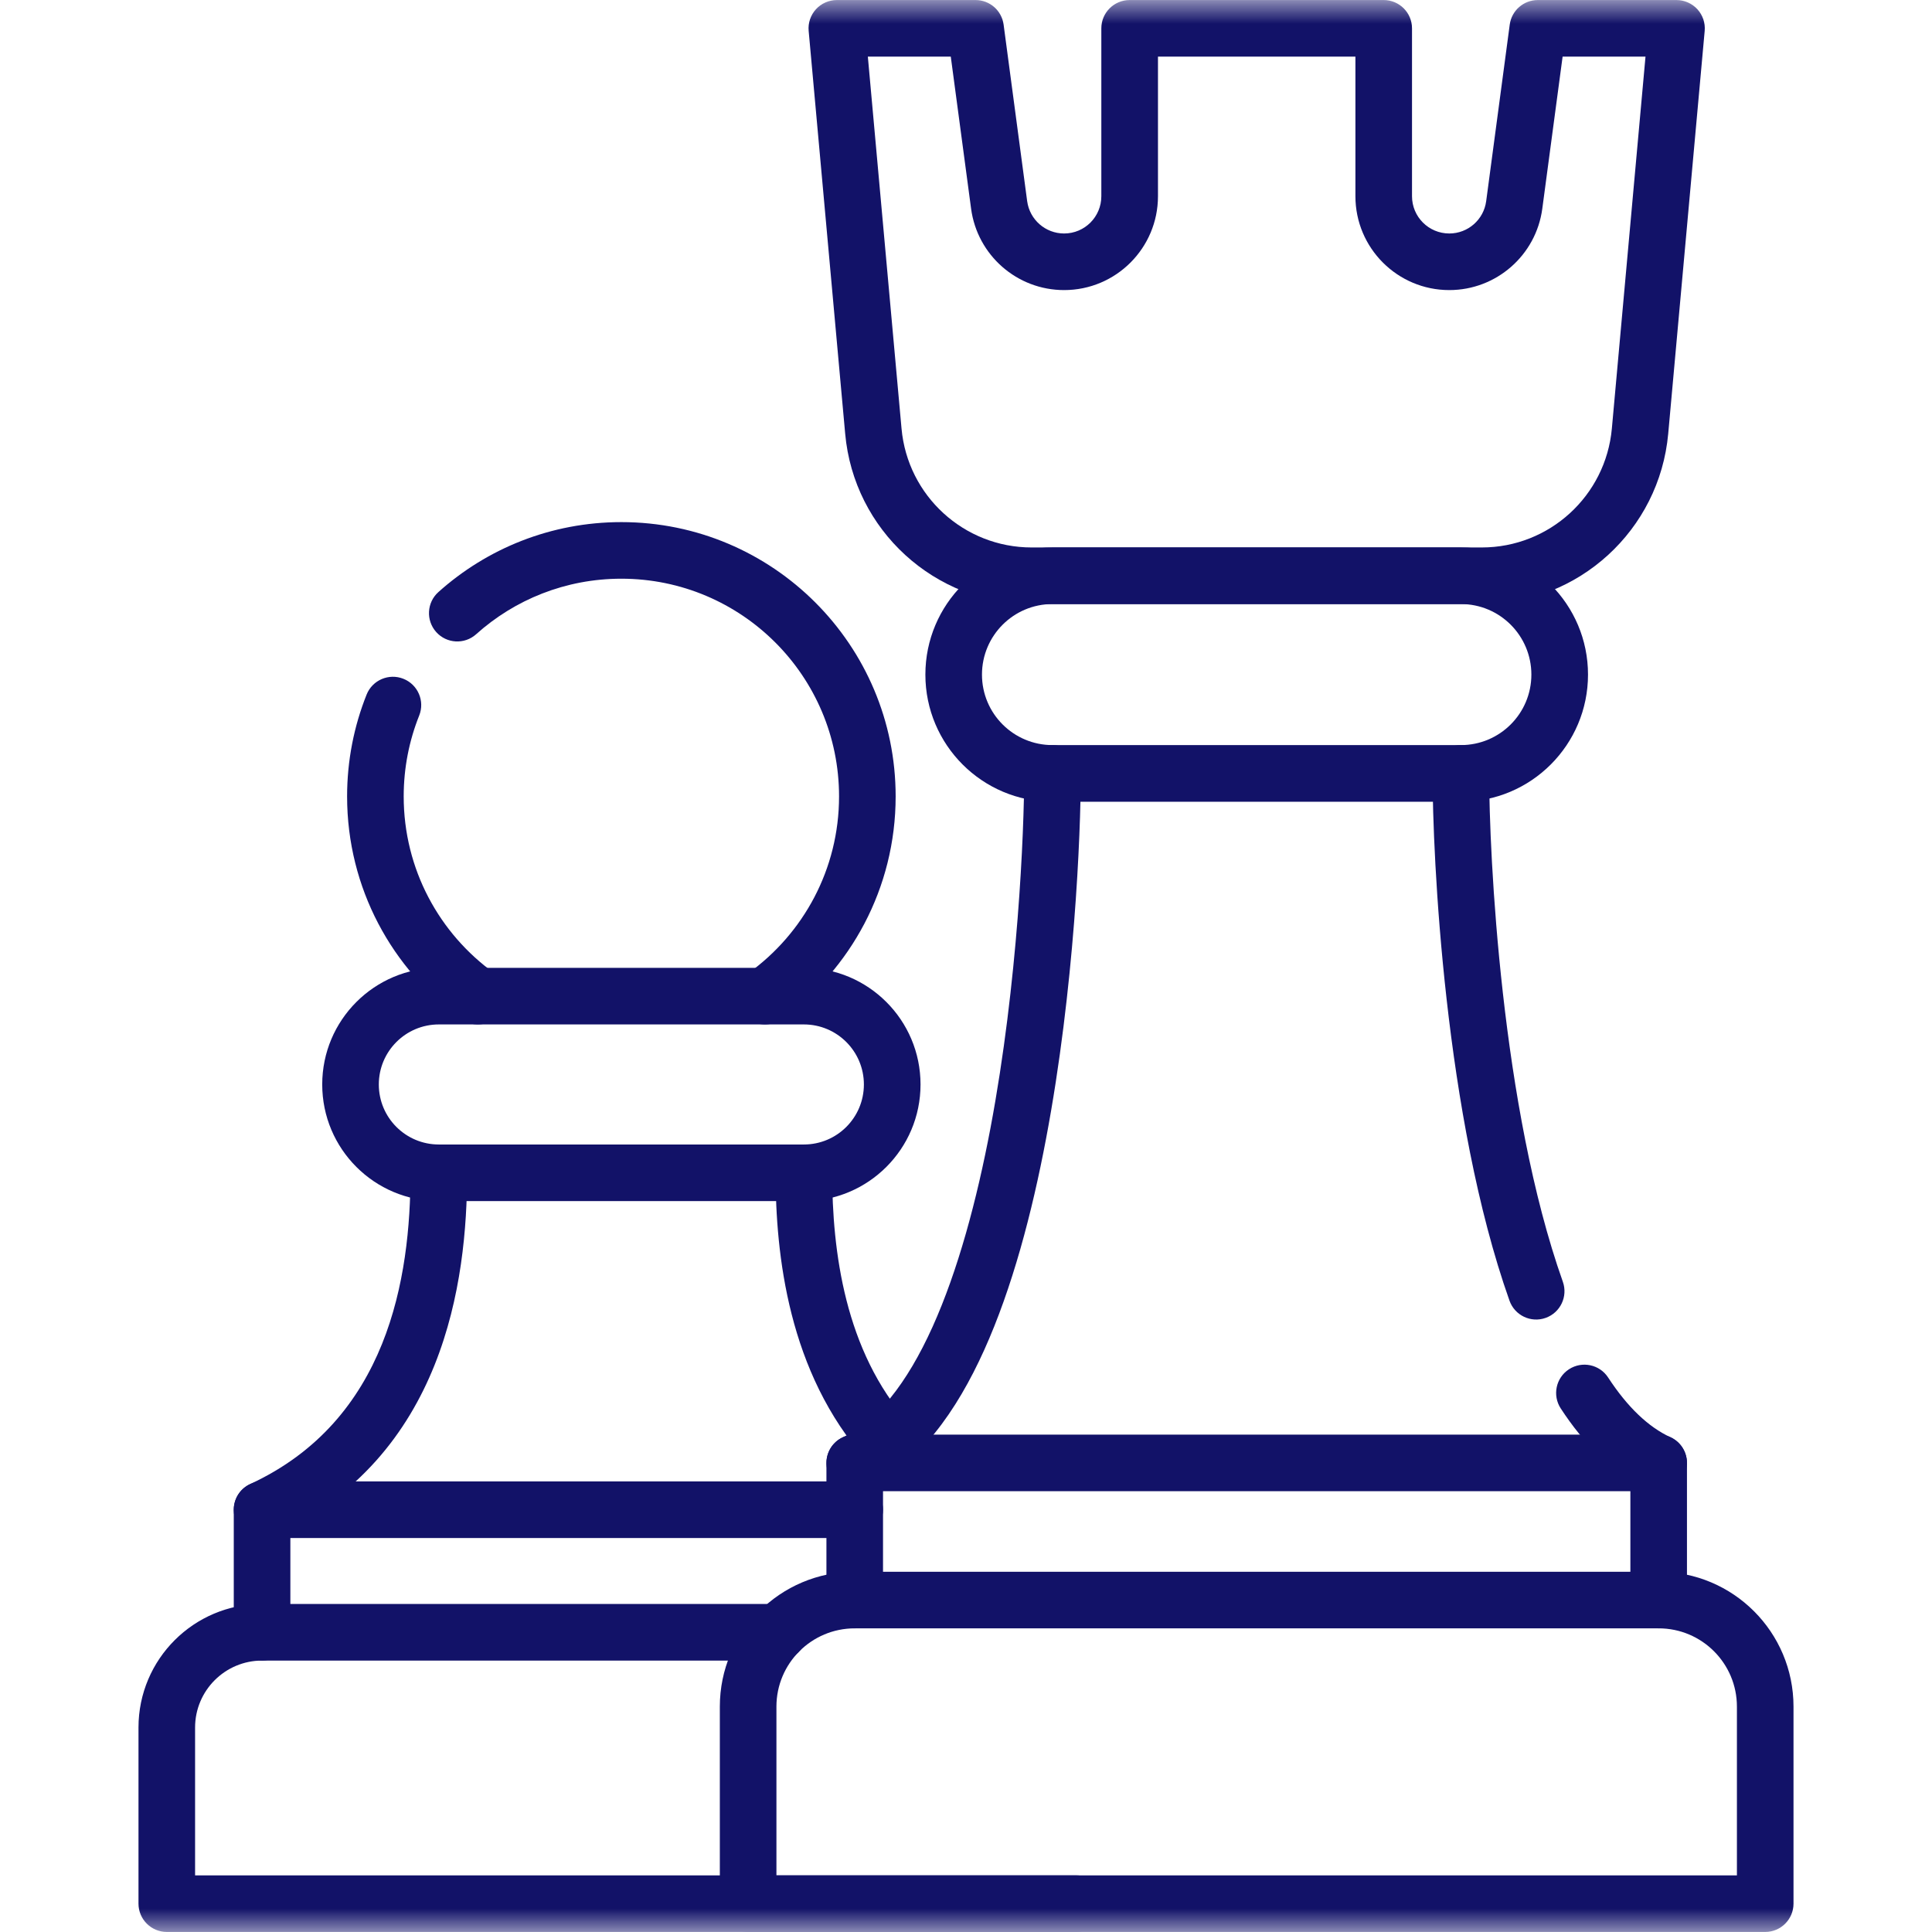
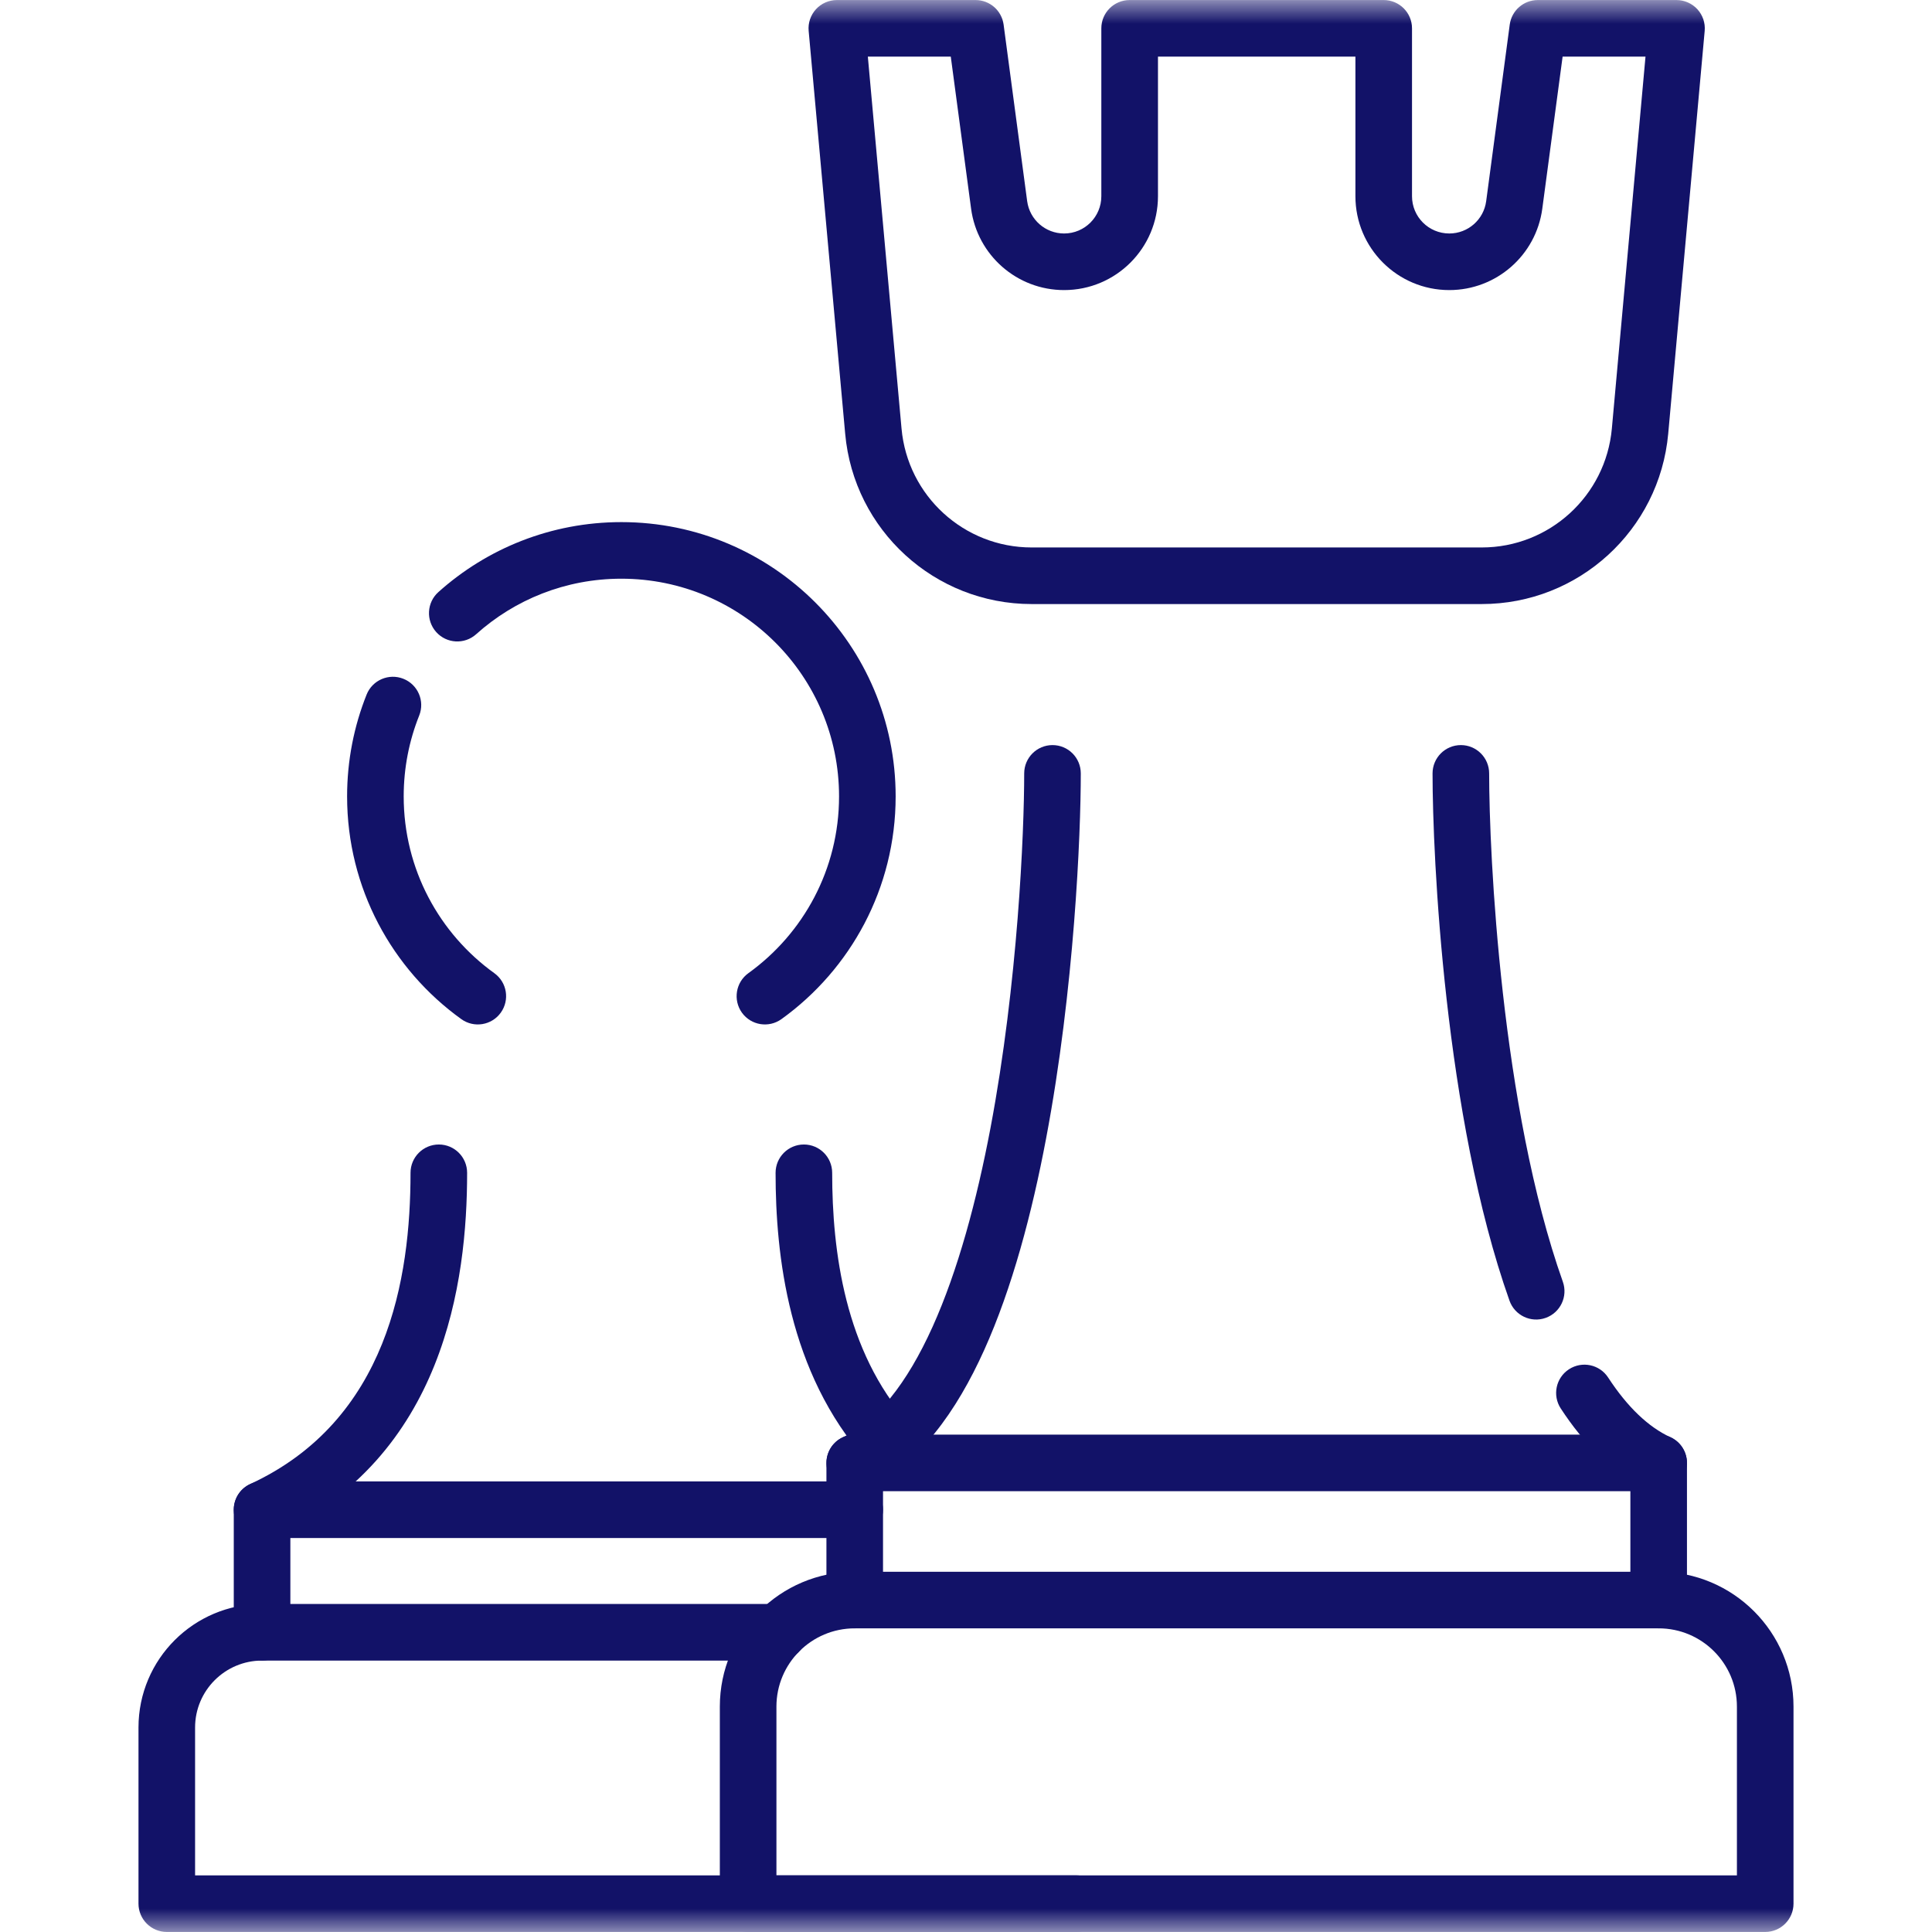
<svg xmlns="http://www.w3.org/2000/svg" width="41" height="41" viewBox="0 0 41 41" fill="none">
  <mask id="mask0_268_135" style="mask-type:luminance" maskUnits="userSpaceOnUse" x="0" y="0" width="41" height="41">
    <path d="M0 3.8147e-06H41V41H0V3.8147e-06Z" fill="white" />
  </mask>
  <g mask="url(#mask0_268_135)">
    <path fill-rule="evenodd" clip-rule="evenodd" d="M10.627 21.491C10.821 21.221 10.76 20.846 10.49 20.652C9.324 19.813 8.567 18.446 8.567 16.901C8.567 16.294 8.684 15.715 8.896 15.185C9.019 14.877 8.869 14.528 8.561 14.405C8.253 14.282 7.903 14.432 7.78 14.74C7.513 15.408 7.366 16.138 7.366 16.901C7.366 18.848 8.322 20.572 9.789 21.627C10.058 21.821 10.433 21.76 10.627 21.491Z" fill="#121268" />
    <path fill-rule="evenodd" clip-rule="evenodd" d="M15.745 21.491C15.939 21.76 16.314 21.821 16.584 21.627C18.05 20.572 19.007 18.848 19.007 16.901C19.007 13.686 16.4 11.08 13.186 11.08C11.694 11.08 10.332 11.642 9.303 12.565C9.056 12.786 9.036 13.166 9.257 13.413C9.478 13.66 9.858 13.681 10.105 13.459C10.922 12.726 12.001 12.281 13.186 12.281C15.737 12.281 17.806 14.349 17.806 16.901C17.806 18.446 17.048 19.813 15.882 20.652C15.613 20.846 15.552 21.221 15.745 21.491Z" fill="#121268" />
    <path fill-rule="evenodd" clip-rule="evenodd" d="M2.939 40.398C2.939 40.73 3.208 40.999 3.54 40.999H22.833C23.165 40.999 23.433 40.73 23.433 40.398C23.433 40.067 23.165 39.798 22.833 39.798H4.14V36.661C4.14 35.876 4.777 35.24 5.561 35.24H16.519C16.851 35.24 17.119 34.971 17.119 34.639C17.119 34.308 16.851 34.039 16.519 34.039H5.561C4.114 34.039 2.939 35.212 2.939 36.661V40.398Z" fill="#121268" />
    <path fill-rule="evenodd" clip-rule="evenodd" d="M5.562 35.24C5.893 35.24 6.162 34.971 6.162 34.639V32.639H18.139C18.471 32.639 18.739 32.37 18.739 32.038C18.739 31.707 18.471 31.438 18.139 31.438H5.562C5.23 31.438 4.961 31.707 4.961 32.038V34.639C4.961 34.971 5.23 35.24 5.562 35.24Z" fill="#121268" />
-     <path fill-rule="evenodd" clip-rule="evenodd" d="M6.838 23.014C6.838 24.381 7.946 25.489 9.313 25.489H17.059C18.426 25.489 19.535 24.381 19.535 23.014C19.535 21.647 18.426 20.539 17.059 20.539H9.313C7.946 20.539 6.838 21.647 6.838 23.014ZM9.313 24.288C8.609 24.288 8.039 23.718 8.039 23.014C8.039 22.311 8.609 21.74 9.313 21.74H17.059C17.763 21.74 18.333 22.311 18.333 23.014C18.333 23.718 17.763 24.288 17.059 24.288H9.313Z" fill="#121268" />
    <path fill-rule="evenodd" clip-rule="evenodd" d="M5.016 32.291C5.155 32.592 5.512 32.723 5.813 32.584C9.433 30.91 9.913 27.191 9.913 24.889C9.913 24.557 9.644 24.288 9.313 24.288C8.981 24.288 8.712 24.557 8.712 24.889C8.712 27.126 8.231 30.142 5.309 31.494C5.008 31.633 4.877 31.99 5.016 32.291Z" fill="#121268" />
    <path fill-rule="evenodd" clip-rule="evenodd" d="M19.234 31.04C19.482 30.819 19.504 30.44 19.283 30.192C17.93 28.673 17.66 26.553 17.66 24.889C17.66 24.557 17.391 24.288 17.06 24.288C16.728 24.288 16.459 24.557 16.459 24.889C16.459 26.623 16.727 29.128 18.386 30.991C18.607 31.239 18.987 31.261 19.234 31.04Z" fill="#121268" />
    <path fill-rule="evenodd" clip-rule="evenodd" d="M15.276 40.398C15.276 40.73 15.545 40.999 15.877 40.999H37.461C37.792 40.999 38.061 40.73 38.061 40.398V36.217C38.061 34.636 36.78 33.355 35.199 33.355H18.139C16.558 33.355 15.276 34.636 15.276 36.217V40.398ZM16.477 39.798V36.217C16.477 35.3 17.221 34.556 18.139 34.556H35.199C36.117 34.556 36.86 35.3 36.86 36.217V39.798H16.477Z" fill="#121268" />
    <path fill-rule="evenodd" clip-rule="evenodd" d="M18.139 34.556C18.47 34.556 18.739 34.287 18.739 33.956V31.646H34.599V33.956C34.599 34.287 34.867 34.556 35.199 34.556C35.531 34.556 35.8 34.287 35.8 33.956V31.046C35.8 30.714 35.531 30.445 35.199 30.445H18.139C17.807 30.445 17.538 30.714 17.538 31.046V33.956C17.538 34.287 17.807 34.556 18.139 34.556Z" fill="#121268" />
    <path fill-rule="evenodd" clip-rule="evenodd" d="M17.594 31.298C17.733 31.599 18.09 31.73 18.391 31.591C19.504 31.076 20.302 29.945 20.886 28.65C21.479 27.336 21.9 25.746 22.2 24.159C22.801 20.983 22.936 17.708 22.936 16.413C22.936 16.081 22.668 15.812 22.336 15.812C22.004 15.812 21.735 16.081 21.735 16.413C21.735 17.658 21.602 20.854 21.02 23.936C20.728 25.478 20.328 26.964 19.791 28.156C19.245 29.366 18.603 30.17 17.887 30.501C17.586 30.64 17.454 30.997 17.594 31.298Z" fill="#121268" />
    <path fill-rule="evenodd" clip-rule="evenodd" d="M35.745 31.298C35.883 30.997 35.752 30.64 35.451 30.501C34.981 30.284 34.537 29.861 34.127 29.233C33.946 28.955 33.574 28.877 33.296 29.058C33.018 29.239 32.94 29.611 33.121 29.889C33.605 30.63 34.203 31.248 34.947 31.591C35.249 31.731 35.605 31.599 35.745 31.298Z" fill="#121268" />
    <path fill-rule="evenodd" clip-rule="evenodd" d="M32.8 27.968C33.113 27.857 33.277 27.514 33.166 27.201C31.857 23.51 31.602 18.144 31.602 16.413C31.602 16.081 31.333 15.812 31.002 15.812C30.67 15.812 30.401 16.081 30.401 16.413C30.401 18.17 30.653 23.709 32.034 27.603C32.145 27.915 32.488 28.079 32.8 27.968Z" fill="#121268" />
-     <path fill-rule="evenodd" clip-rule="evenodd" d="M19.638 14.316C19.638 15.806 20.846 17.014 22.335 17.014H31.002C32.492 17.014 33.7 15.806 33.7 14.316C33.7 12.826 32.492 11.618 31.002 11.618H22.335C20.846 11.618 19.638 12.826 19.638 14.316ZM22.335 15.812C21.509 15.812 20.839 15.143 20.839 14.316C20.839 13.489 21.509 12.819 22.335 12.819H31.002C31.828 12.819 32.498 13.489 32.498 14.316C32.498 15.142 31.828 15.812 31.002 15.812H22.335Z" fill="#121268" />
    <path fill-rule="evenodd" clip-rule="evenodd" d="M17.936 9.204C18.12 11.252 19.837 12.819 21.893 12.819H31.445C33.501 12.819 35.216 11.251 35.402 9.204L35.402 9.204L36.176 0.655C36.191 0.487 36.135 0.321 36.021 0.196C35.907 0.072 35.746 0.001 35.578 0.001H32.635C32.334 0.001 32.079 0.223 32.039 0.522L31.539 4.269C31.487 4.662 31.152 4.955 30.756 4.955C30.319 4.955 29.965 4.601 29.965 4.164V0.601C29.965 0.27 29.696 0.001 29.365 0.001H23.973C23.641 0.001 23.372 0.27 23.372 0.601V4.164C23.372 4.601 23.019 4.955 22.582 4.955H22.582C22.186 4.955 21.851 4.662 21.798 4.269L21.298 0.522C21.258 0.223 21.004 0.001 20.703 0.001H17.759C17.591 0.001 17.43 0.072 17.316 0.196C17.202 0.321 17.146 0.487 17.161 0.655L17.936 9.204C17.936 9.204 17.936 9.204 17.936 9.204ZM21.893 11.618C20.459 11.618 19.261 10.524 19.132 9.096L18.417 1.202H20.177L20.608 4.428C20.608 4.428 20.608 4.428 20.608 4.428C20.74 5.417 21.584 6.156 22.582 6.156H22.582C23.682 6.156 24.574 5.264 24.574 4.164V1.202H28.764V4.164C28.764 5.264 29.656 6.156 30.756 6.156C31.754 6.156 32.598 5.417 32.73 4.428L33.161 1.202H34.92L34.206 9.096C34.206 9.096 34.206 9.096 34.206 9.096C34.076 10.524 32.879 11.618 31.445 11.618H21.893Z" fill="#121268" />
  </g>
</svg>